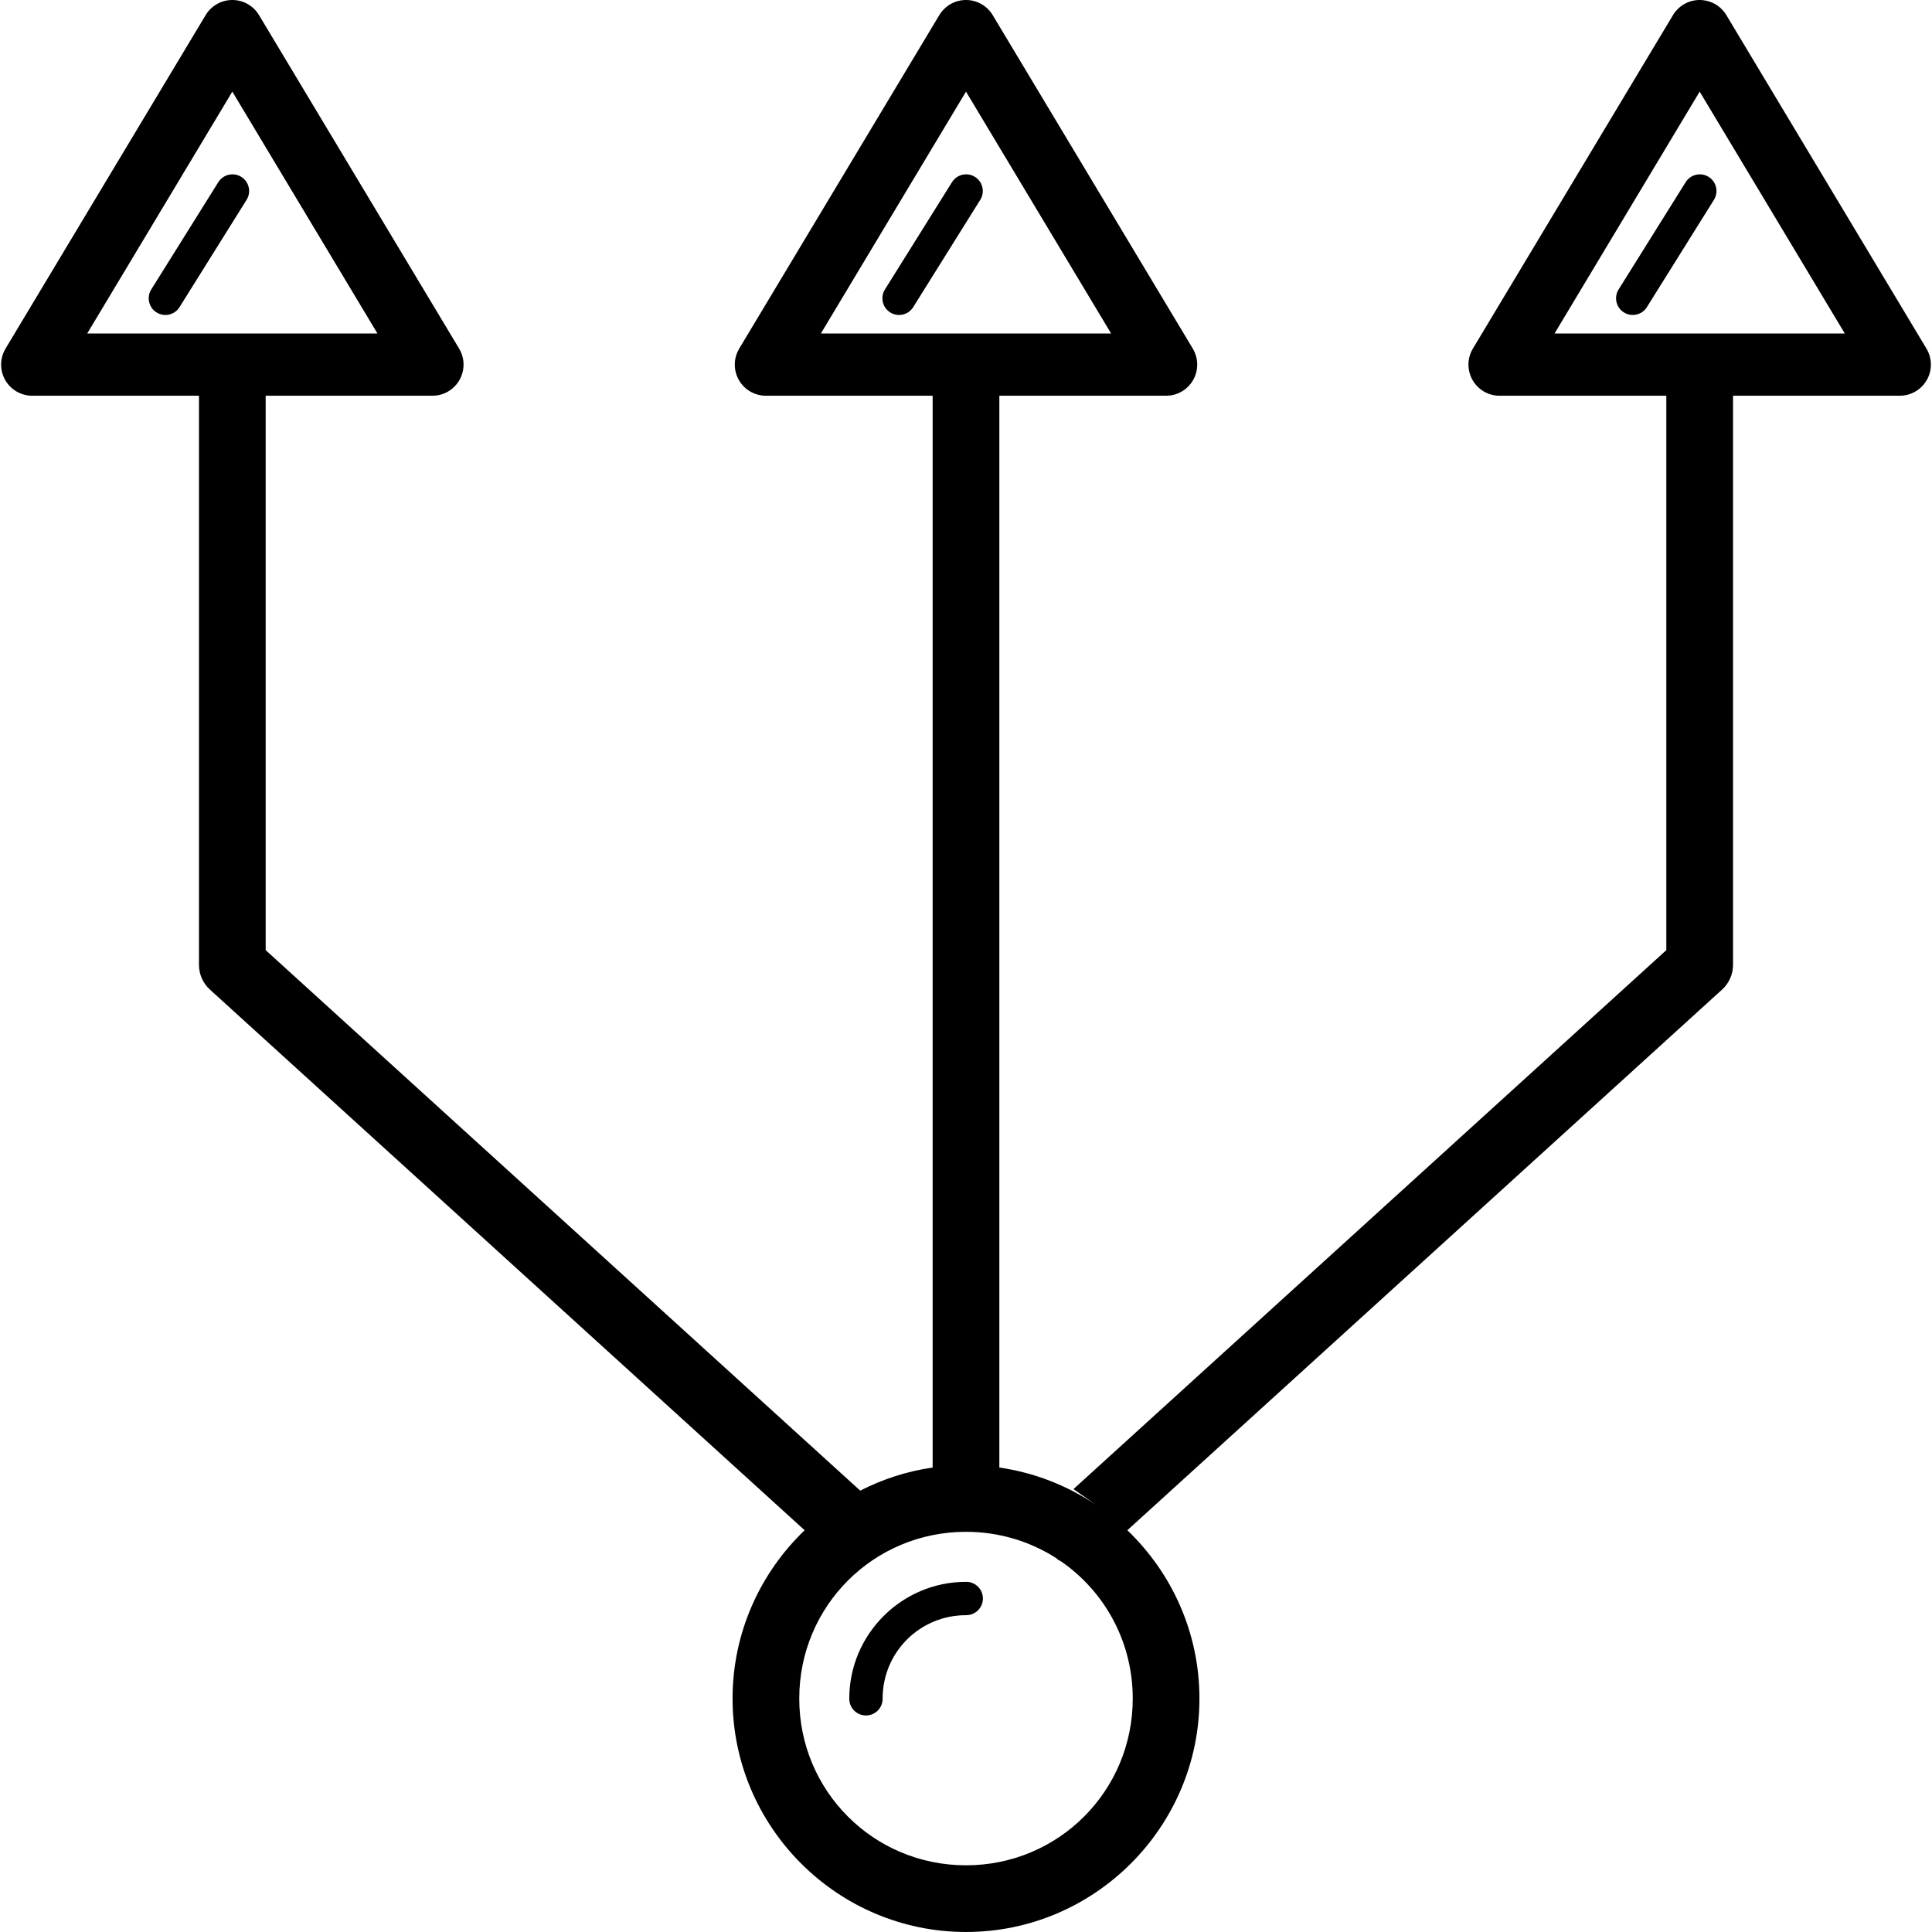
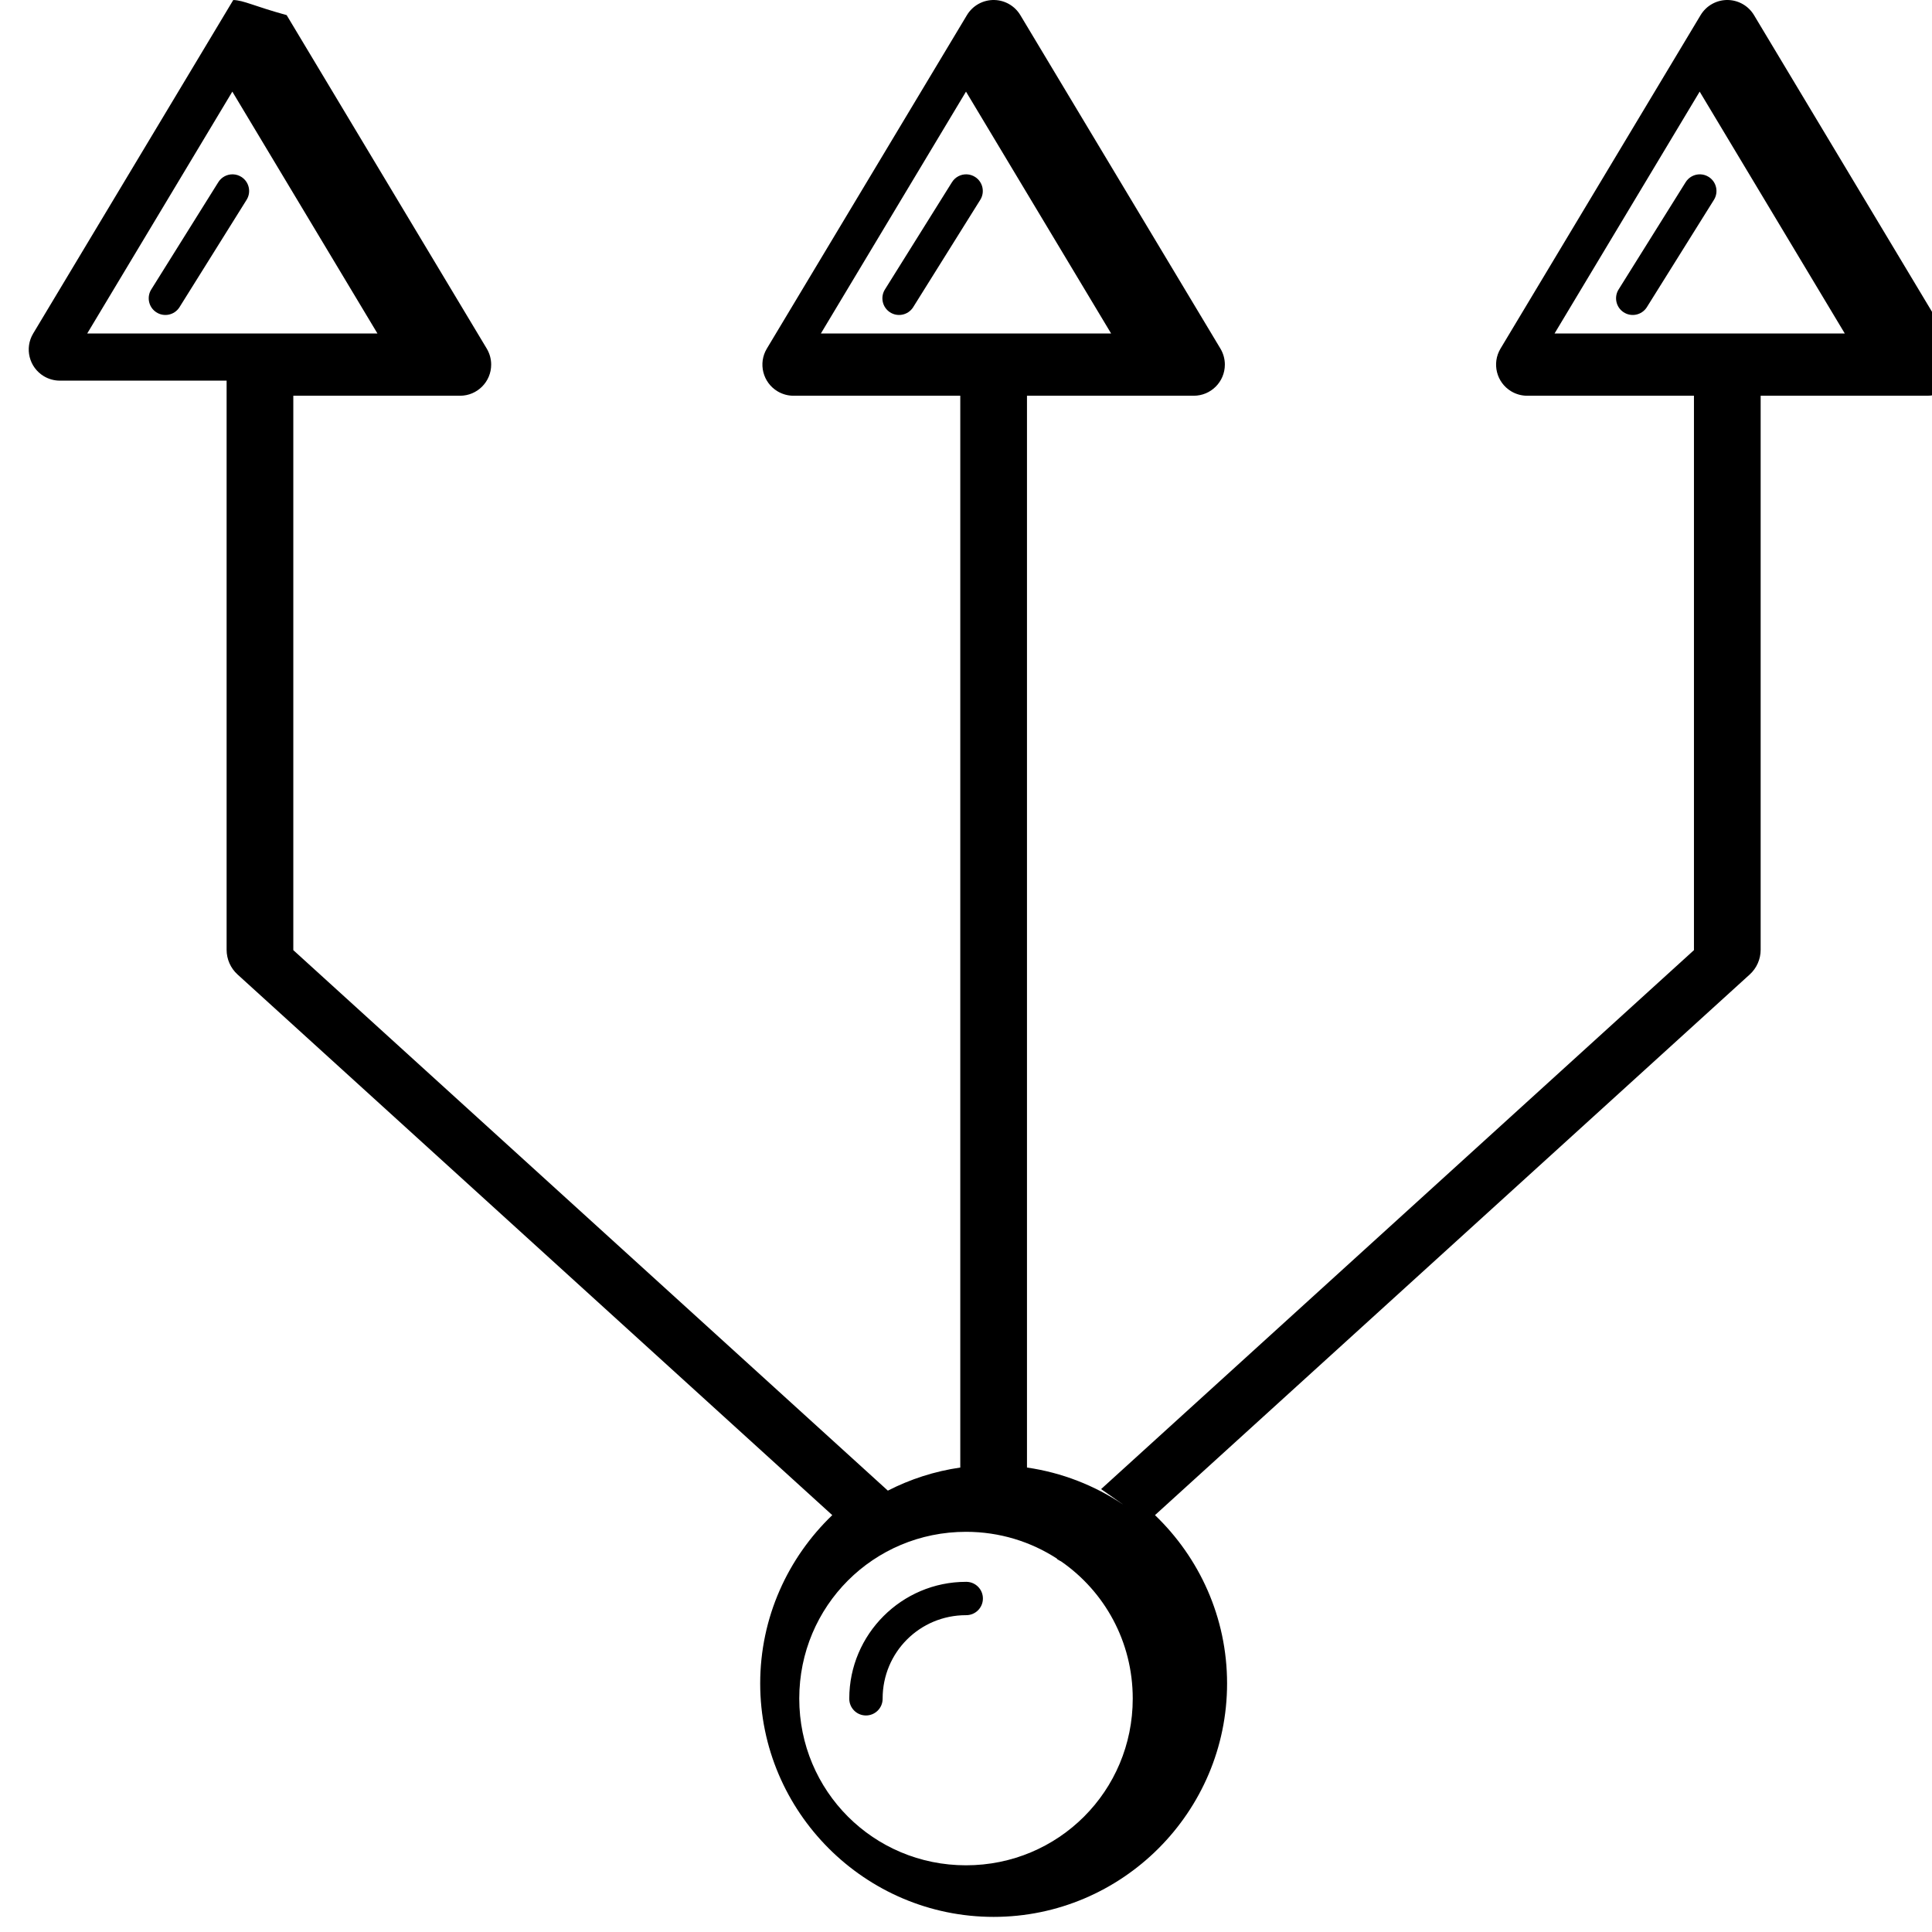
<svg xmlns="http://www.w3.org/2000/svg" fill="#000000" height="800px" width="800px" version="1.1" id="Capa_1" viewBox="0 0 289.666 289.666" xml:space="preserve">
  <g>
-     <path id="path8881" d="M34.974,0.002c-1.689-0.051-3.273,0.815-4.143,2.264l-30,50c-1.326,2.21-0.609,5.077,1.601,6.403    c0.725,0.435,1.555,0.665,2.401,0.665h25v85.332c0,1.409,0.594,2.753,1.637,3.701l89.17,81.064    c-6.649,6.378-10.807,15.335-10.807,25.234c0,19.271,15.729,35,35,35s35-15.729,35-35c0-9.9-4.158-18.858-10.809-25.236    l89.172-81.062c1.043-0.948,1.637-2.292,1.637-3.701V59.334h25c2.578,0,4.667-2.09,4.667-4.667c0-0.846-0.23-1.676-0.665-2.401    l-30-50c-0.818-1.363-2.273-2.216-3.861-2.264c-1.689-0.051-3.273,0.815-4.143,2.264l-30,50c-1.326,2.21-0.609,5.077,1.601,6.403    c0.725,0.435,1.555,0.665,2.401,0.665h25v83.121l-88.889,80.807l3.254,2.277l-0.002,0.004c-4.234-2.828-9.114-4.756-14.363-5.514    V59.334h25c2.578,0,4.667-2.09,4.667-4.667c0-0.846-0.23-1.676-0.665-2.401l-30-50c-0.818-1.363-2.273-2.216-3.861-2.264    c-1.689-0.051-3.273,0.815-4.143,2.264l-30,50c-1.326,2.21-0.609,5.077,1.601,6.403c0.725,0.435,1.555,0.665,2.401,0.665h25    v160.695c-3.857,0.556-7.511,1.749-10.859,3.463l-89.141-81.037V59.334h25c2.578,0,4.667-2.09,4.667-4.667    c0-0.846-0.23-1.676-0.665-2.401l-30-50C38.018,0.903,36.563,0.05,34.974,0.002z M34.833,13.738L56.591,50H13.076L34.833,13.738z     M144.833,13.738L166.591,50h-43.516L144.833,13.738z M254.833,13.738L276.591,50h-43.516L254.833,13.738z M34.96,26.139    c-0.912-0.039-1.773,0.422-2.246,1.203l-10,16c-0.763,1.151-0.448,2.703,0.703,3.465c1.151,0.763,2.703,0.448,3.465-0.703    c0.024-0.037,0.048-0.074,0.07-0.112l10-16c0.749-1.16,0.415-2.708-0.745-3.456C35.834,26.295,35.404,26.158,34.96,26.139z     M144.96,26.139c-0.912-0.039-1.773,0.422-2.246,1.203l-10,16c-0.763,1.151-0.448,2.703,0.703,3.465    c1.151,0.763,2.703,0.448,3.465-0.703c0.024-0.037,0.048-0.074,0.07-0.112l10-16c0.749-1.16,0.415-2.708-0.745-3.456    C145.834,26.295,145.404,26.158,144.96,26.139z M254.96,26.139c-0.912-0.039-1.773,0.422-2.246,1.203l-10,16    c-0.763,1.151-0.448,2.703,0.703,3.465c1.151,0.763,2.703,0.448,3.465-0.703c0.024-0.037,0.048-0.074,0.07-0.112l10-16    c0.749-1.16,0.415-2.708-0.745-3.456C255.834,26.295,255.404,26.158,254.96,26.139z M144.833,229.666    c5.05,0,9.735,1.481,13.654,4.029l-0.025,0.037l0.021,0.014c0.198,0.136,0.406,0.257,0.621,0.363    c6.494,4.503,10.729,12.009,10.729,20.557c0,13.866-11.134,25-25,25s-25-11.134-25-25S130.967,229.666,144.833,229.666z     M144.833,237.166c-9.635,0-17.5,7.865-17.5,17.5c-0.02,1.381,1.084,2.516,2.465,2.535c1.381,0.02,2.516-1.084,2.535-2.465    c0-0.024,0-0.047,0-0.071c0-6.933,5.567-12.5,12.5-12.5c1.381,0.02,2.516-1.084,2.535-2.465c0.02-1.381-1.084-2.516-2.465-2.535    C144.881,237.166,144.857,237.166,144.833,237.166z" />
+     <path id="path8881" d="M34.974,0.002l-30,50c-1.326,2.21-0.609,5.077,1.601,6.403    c0.725,0.435,1.555,0.665,2.401,0.665h25v85.332c0,1.409,0.594,2.753,1.637,3.701l89.17,81.064    c-6.649,6.378-10.807,15.335-10.807,25.234c0,19.271,15.729,35,35,35s35-15.729,35-35c0-9.9-4.158-18.858-10.809-25.236    l89.172-81.062c1.043-0.948,1.637-2.292,1.637-3.701V59.334h25c2.578,0,4.667-2.09,4.667-4.667c0-0.846-0.23-1.676-0.665-2.401    l-30-50c-0.818-1.363-2.273-2.216-3.861-2.264c-1.689-0.051-3.273,0.815-4.143,2.264l-30,50c-1.326,2.21-0.609,5.077,1.601,6.403    c0.725,0.435,1.555,0.665,2.401,0.665h25v83.121l-88.889,80.807l3.254,2.277l-0.002,0.004c-4.234-2.828-9.114-4.756-14.363-5.514    V59.334h25c2.578,0,4.667-2.09,4.667-4.667c0-0.846-0.23-1.676-0.665-2.401l-30-50c-0.818-1.363-2.273-2.216-3.861-2.264    c-1.689-0.051-3.273,0.815-4.143,2.264l-30,50c-1.326,2.21-0.609,5.077,1.601,6.403c0.725,0.435,1.555,0.665,2.401,0.665h25    v160.695c-3.857,0.556-7.511,1.749-10.859,3.463l-89.141-81.037V59.334h25c2.578,0,4.667-2.09,4.667-4.667    c0-0.846-0.23-1.676-0.665-2.401l-30-50C38.018,0.903,36.563,0.05,34.974,0.002z M34.833,13.738L56.591,50H13.076L34.833,13.738z     M144.833,13.738L166.591,50h-43.516L144.833,13.738z M254.833,13.738L276.591,50h-43.516L254.833,13.738z M34.96,26.139    c-0.912-0.039-1.773,0.422-2.246,1.203l-10,16c-0.763,1.151-0.448,2.703,0.703,3.465c1.151,0.763,2.703,0.448,3.465-0.703    c0.024-0.037,0.048-0.074,0.07-0.112l10-16c0.749-1.16,0.415-2.708-0.745-3.456C35.834,26.295,35.404,26.158,34.96,26.139z     M144.96,26.139c-0.912-0.039-1.773,0.422-2.246,1.203l-10,16c-0.763,1.151-0.448,2.703,0.703,3.465    c1.151,0.763,2.703,0.448,3.465-0.703c0.024-0.037,0.048-0.074,0.07-0.112l10-16c0.749-1.16,0.415-2.708-0.745-3.456    C145.834,26.295,145.404,26.158,144.96,26.139z M254.96,26.139c-0.912-0.039-1.773,0.422-2.246,1.203l-10,16    c-0.763,1.151-0.448,2.703,0.703,3.465c1.151,0.763,2.703,0.448,3.465-0.703c0.024-0.037,0.048-0.074,0.07-0.112l10-16    c0.749-1.16,0.415-2.708-0.745-3.456C255.834,26.295,255.404,26.158,254.96,26.139z M144.833,229.666    c5.05,0,9.735,1.481,13.654,4.029l-0.025,0.037l0.021,0.014c0.198,0.136,0.406,0.257,0.621,0.363    c6.494,4.503,10.729,12.009,10.729,20.557c0,13.866-11.134,25-25,25s-25-11.134-25-25S130.967,229.666,144.833,229.666z     M144.833,237.166c-9.635,0-17.5,7.865-17.5,17.5c-0.02,1.381,1.084,2.516,2.465,2.535c1.381,0.02,2.516-1.084,2.535-2.465    c0-0.024,0-0.047,0-0.071c0-6.933,5.567-12.5,12.5-12.5c1.381,0.02,2.516-1.084,2.535-2.465c0.02-1.381-1.084-2.516-2.465-2.535    C144.881,237.166,144.857,237.166,144.833,237.166z" />
  </g>
</svg>